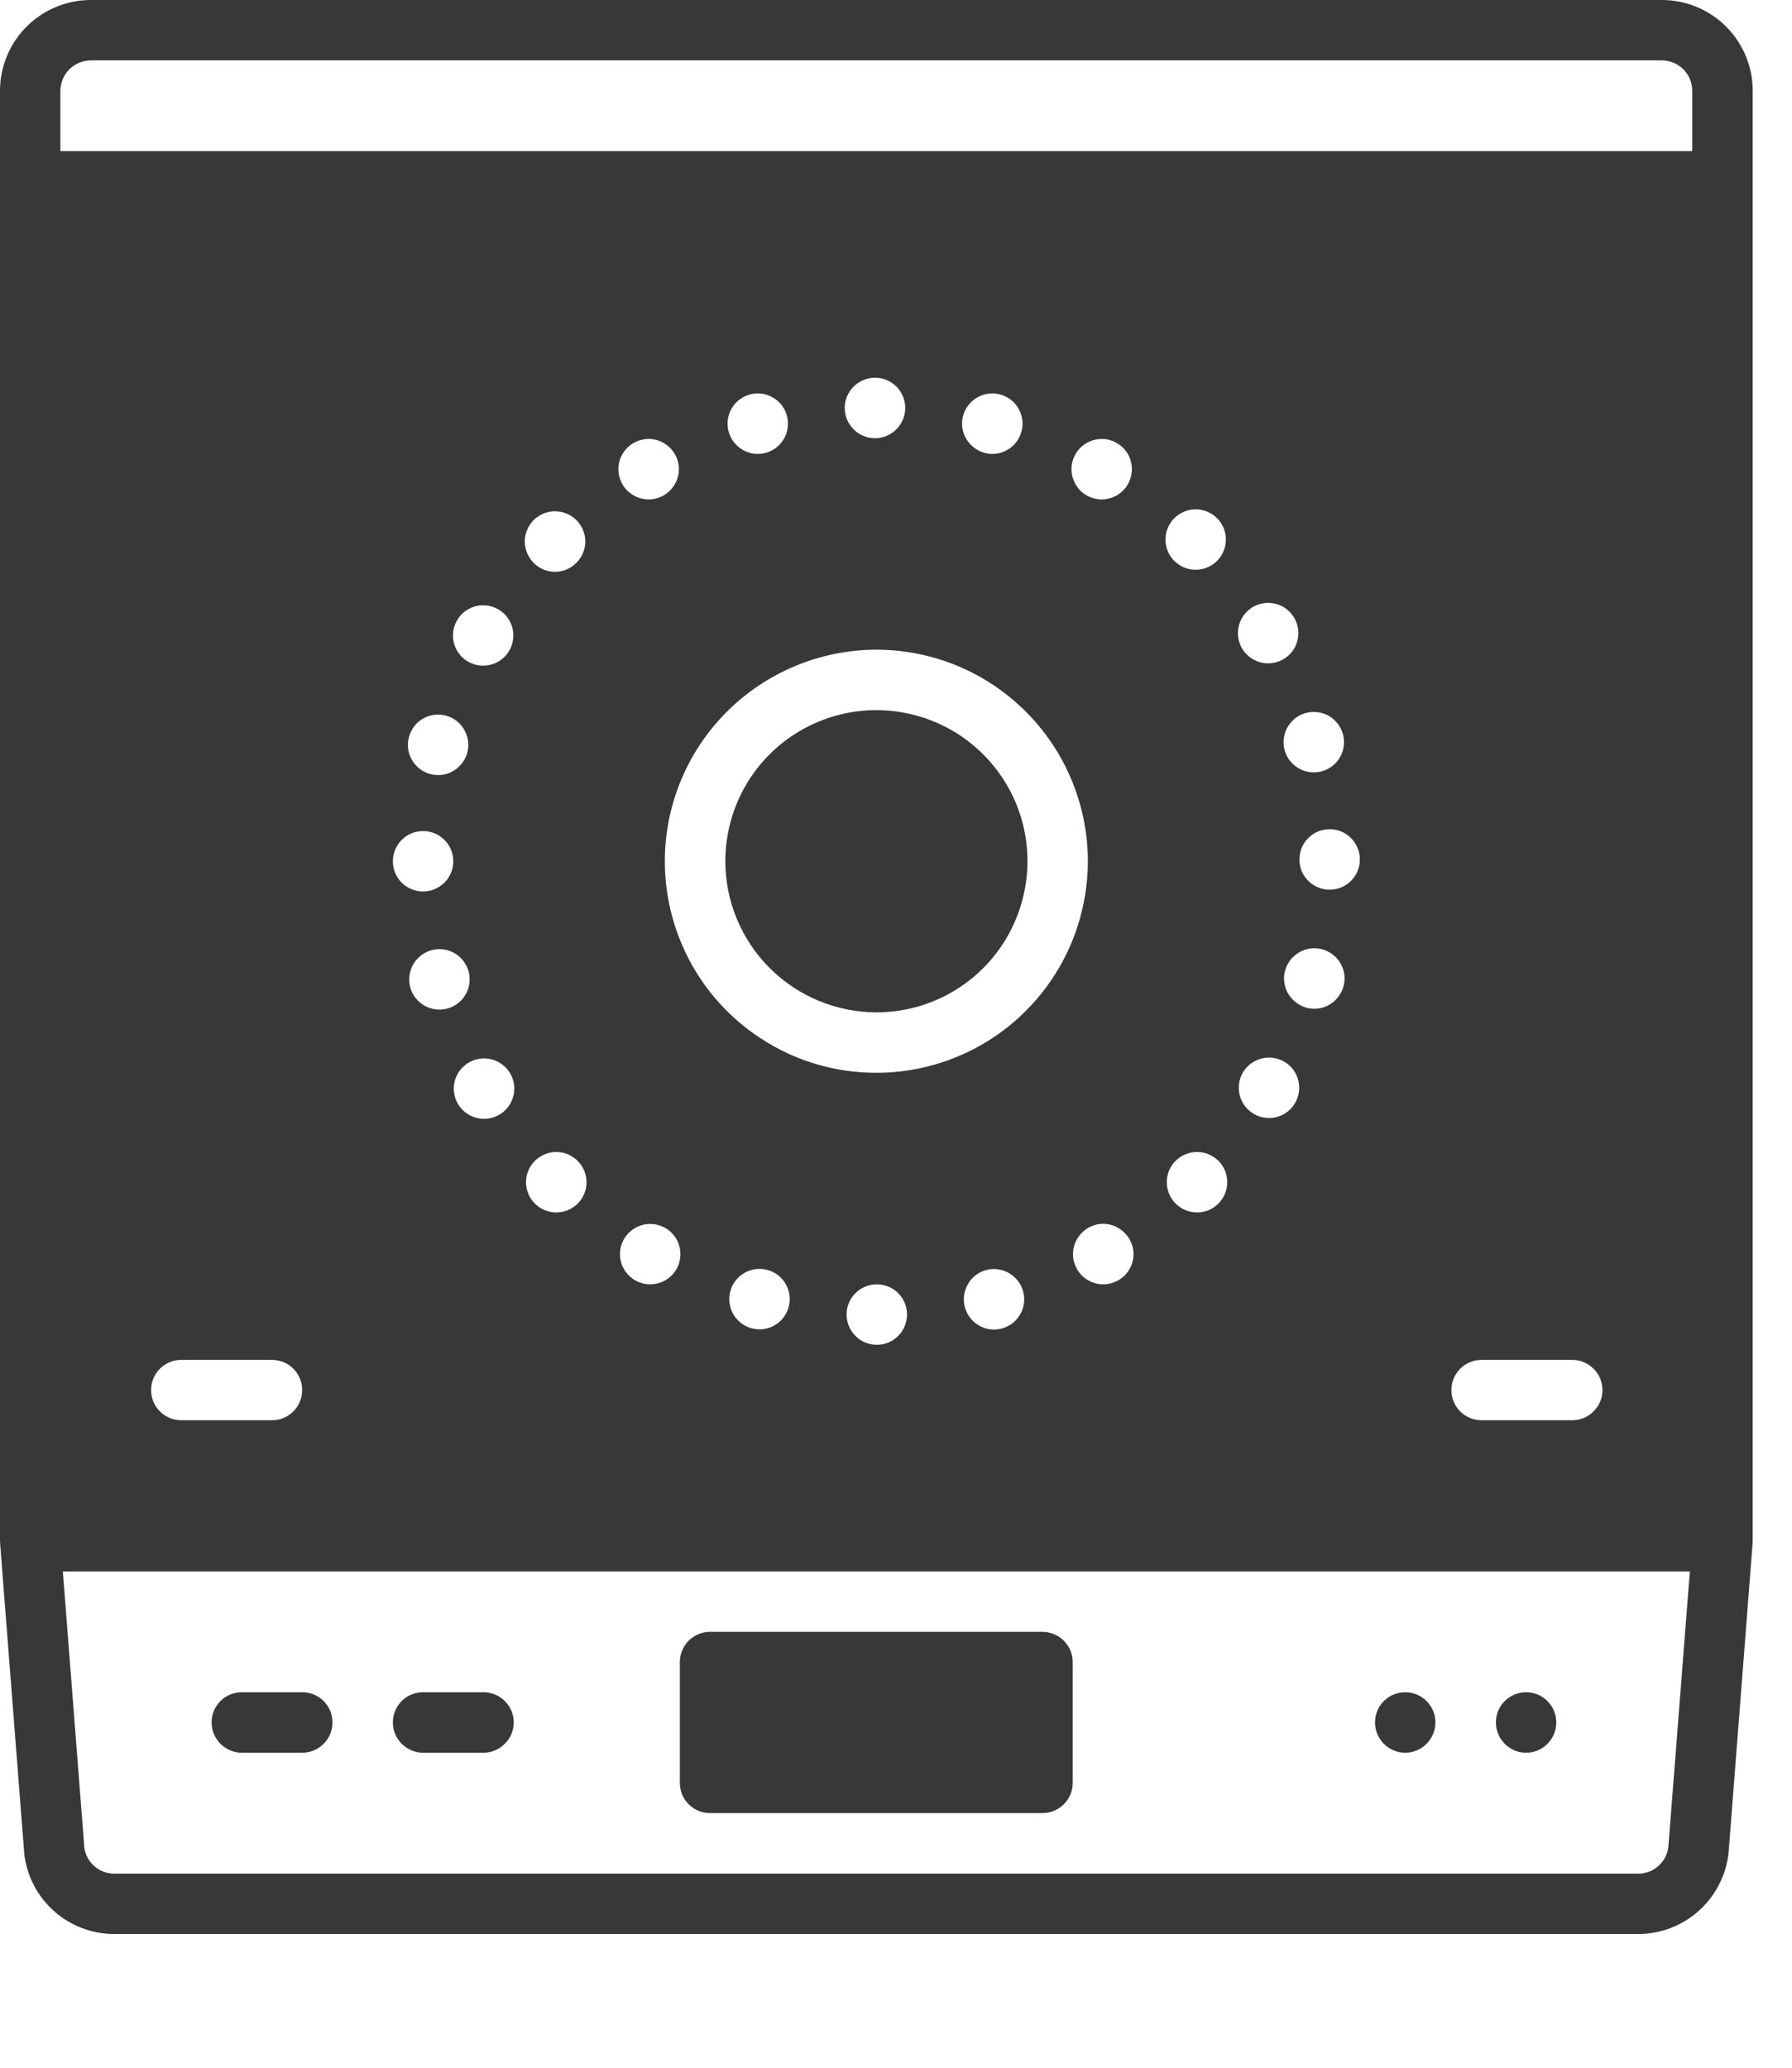
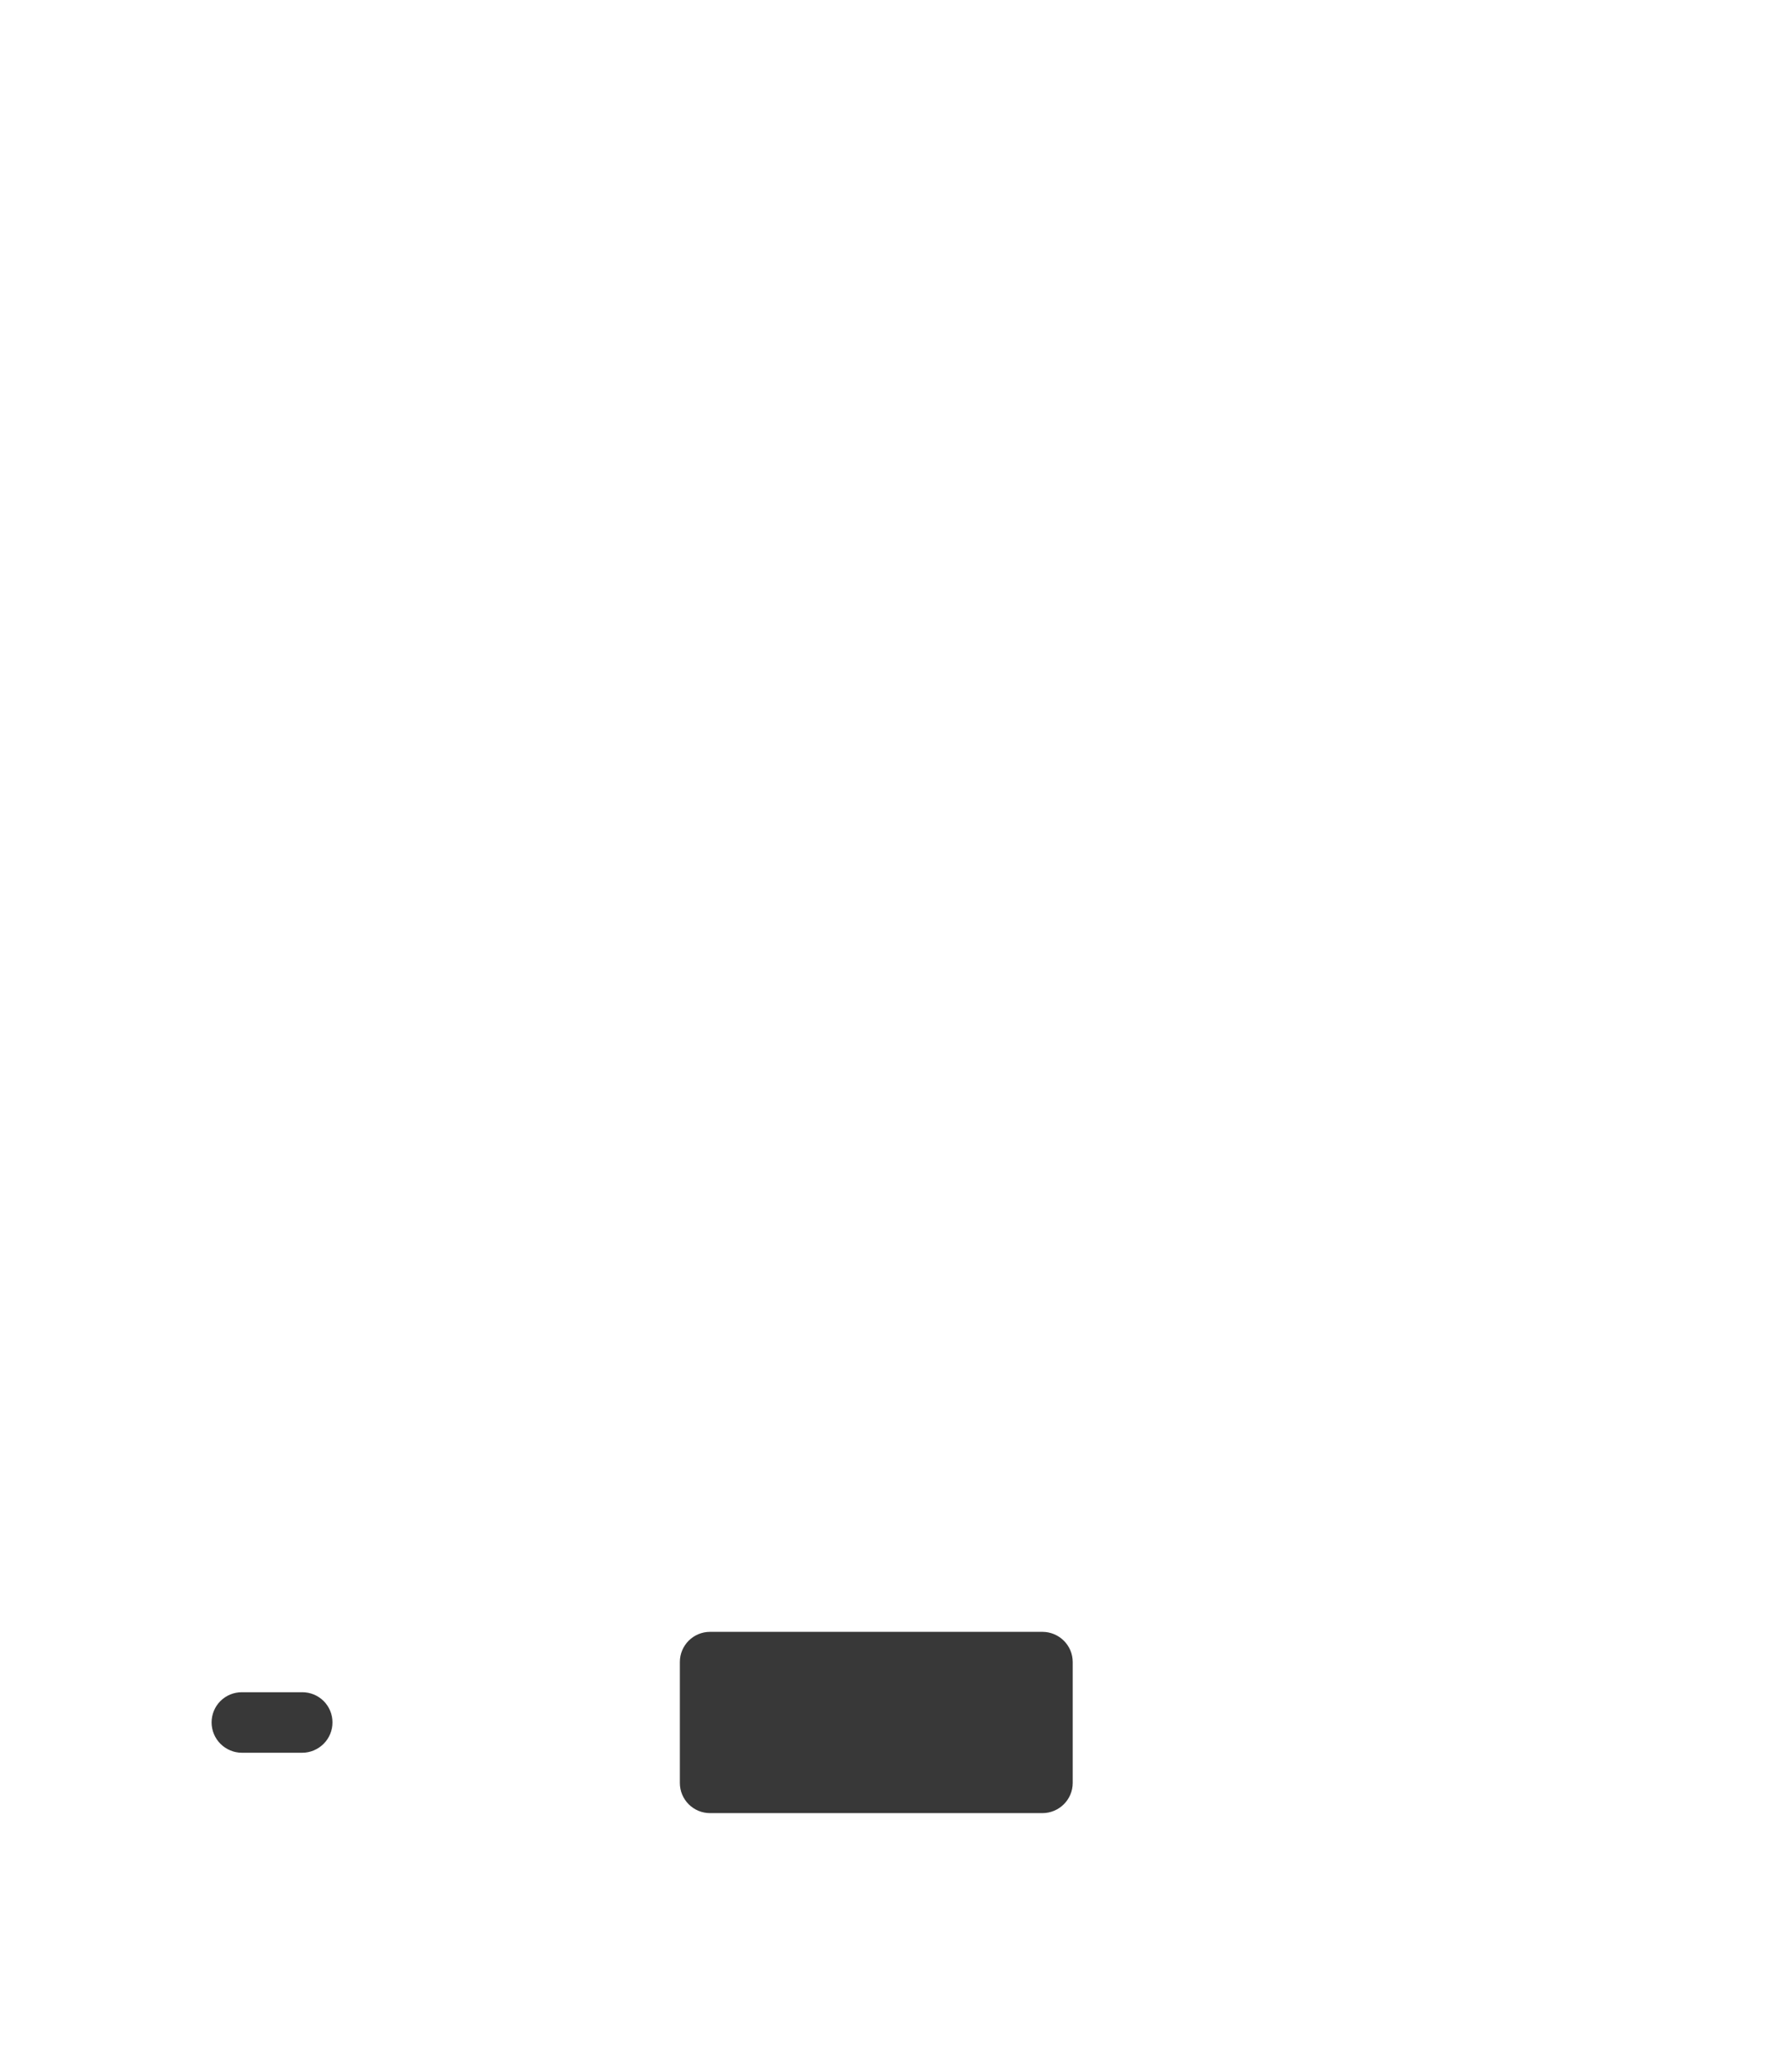
<svg xmlns="http://www.w3.org/2000/svg" width="13" height="15" viewBox="0 0 13 15" fill="none">
  <path d="M1.754 12.715H2.193C2.251 12.715 2.307 12.691 2.348 12.65C2.389 12.609 2.412 12.553 2.412 12.495C2.412 12.437 2.389 12.381 2.348 12.34C2.307 12.299 2.251 12.276 2.193 12.276H1.754C1.696 12.276 1.64 12.299 1.599 12.34C1.558 12.381 1.535 12.437 1.535 12.495C1.535 12.553 1.558 12.609 1.599 12.65C1.64 12.691 1.696 12.715 1.754 12.715Z" fill="#383838" />
-   <path d="M3.069 12.715H3.507C3.566 12.715 3.621 12.691 3.662 12.65C3.704 12.609 3.727 12.553 3.727 12.495C3.727 12.437 3.704 12.381 3.662 12.34C3.621 12.299 3.566 12.276 3.507 12.276H3.069C3.011 12.276 2.955 12.299 2.914 12.34C2.873 12.381 2.85 12.437 2.85 12.495C2.85 12.553 2.873 12.609 2.914 12.65C2.955 12.691 3.011 12.715 3.069 12.715Z" fill="#383838" />
-   <path d="M10.194 12.715C10.315 12.715 10.413 12.616 10.413 12.495C10.413 12.374 10.315 12.276 10.194 12.276C10.073 12.276 9.975 12.374 9.975 12.495C9.975 12.616 10.073 12.715 10.194 12.715Z" fill="#383838" />
-   <path d="M11.071 12.715C11.192 12.715 11.29 12.616 11.29 12.495C11.29 12.374 11.192 12.276 11.071 12.276C10.95 12.276 10.852 12.374 10.852 12.495C10.852 12.616 10.95 12.715 11.071 12.715Z" fill="#383838" />
  <path d="M7.562 11.838H5.151C5.03 11.838 4.932 11.936 4.932 12.057V12.934C4.932 13.055 5.03 13.153 5.151 13.153H7.562C7.683 13.153 7.782 13.055 7.782 12.934V12.057C7.782 11.936 7.683 11.838 7.562 11.838Z" fill="#383838" />
-   <path d="M6.358 7.344C6.575 7.344 6.787 7.28 6.967 7.159C7.147 7.039 7.288 6.867 7.37 6.667C7.453 6.467 7.475 6.247 7.433 6.034C7.391 5.821 7.286 5.626 7.133 5.473C6.98 5.319 6.784 5.215 6.572 5.173C6.359 5.13 6.139 5.152 5.938 5.235C5.738 5.318 5.567 5.458 5.446 5.639C5.326 5.819 5.262 6.031 5.262 6.248C5.262 6.538 5.378 6.817 5.583 7.022C5.789 7.228 6.067 7.343 6.358 7.344Z" fill="#383838" />
-   <path d="M12.54 13.44L12.714 11.198C12.714 11.195 12.714 11.192 12.714 11.189C12.714 11.186 12.715 11.183 12.715 11.18V0.658C12.715 0.483 12.645 0.316 12.522 0.193C12.399 0.07 12.232 0 12.057 0L0.658 0C0.483 0 0.316 0.07 0.193 0.193C0.07 0.316 0 0.483 0 0.658V11.18C0 11.183 0.001 11.186 0.001 11.189C0.001 11.192 0 11.195 0.001 11.198L0.176 13.448C0.194 13.608 0.271 13.756 0.392 13.864C0.512 13.971 0.668 14.03 0.829 14.03H11.886C12.048 14.03 12.205 13.969 12.326 13.86C12.446 13.751 12.523 13.602 12.54 13.44ZM12.103 13.398C12.097 13.451 12.072 13.5 12.031 13.536C11.991 13.572 11.939 13.592 11.886 13.592H0.829C0.777 13.592 0.726 13.574 0.686 13.539C0.646 13.505 0.62 13.458 0.612 13.406L0.456 11.4H12.259L12.103 13.398ZM1.096 10.084C1.096 10.026 1.119 9.97 1.16 9.929C1.201 9.888 1.257 9.865 1.315 9.865H1.973C2.031 9.865 2.087 9.888 2.128 9.929C2.169 9.97 2.192 10.026 2.192 10.084C2.192 10.142 2.169 10.198 2.128 10.239C2.087 10.28 2.031 10.303 1.973 10.303H1.315C1.257 10.303 1.201 10.28 1.16 10.239C1.119 10.198 1.096 10.142 1.096 10.084ZM3.512 7.678C3.555 7.678 3.597 7.691 3.633 7.715C3.669 7.739 3.698 7.773 3.714 7.813C3.731 7.853 3.735 7.897 3.727 7.94C3.718 7.982 3.697 8.021 3.667 8.052C3.636 8.083 3.597 8.104 3.554 8.112C3.512 8.121 3.468 8.116 3.428 8.1C3.388 8.083 3.353 8.055 3.329 8.019C3.305 7.983 3.292 7.94 3.292 7.897C3.292 7.839 3.315 7.783 3.357 7.742C3.398 7.701 3.453 7.678 3.512 7.678ZM3.188 7.324C3.145 7.324 3.102 7.311 3.066 7.287C3.03 7.263 3.002 7.229 2.985 7.189C2.969 7.149 2.964 7.105 2.973 7.062C2.981 7.02 3.002 6.981 3.033 6.95C3.064 6.919 3.103 6.898 3.145 6.89C3.188 6.881 3.232 6.886 3.272 6.902C3.312 6.919 3.346 6.947 3.37 6.983C3.394 7.019 3.407 7.062 3.407 7.105C3.407 7.163 3.384 7.219 3.343 7.26C3.302 7.301 3.246 7.324 3.188 7.324ZM3.505 4.829C3.462 4.829 3.419 4.816 3.383 4.792C3.347 4.768 3.319 4.734 3.303 4.694C3.286 4.654 3.282 4.61 3.29 4.567C3.299 4.525 3.32 4.486 3.35 4.455C3.381 4.424 3.42 4.404 3.462 4.395C3.505 4.387 3.549 4.391 3.589 4.408C3.629 4.424 3.663 4.452 3.687 4.488C3.712 4.524 3.724 4.567 3.724 4.61C3.724 4.668 3.701 4.724 3.66 4.765C3.619 4.806 3.563 4.829 3.505 4.829ZM3.397 5.403C3.397 5.447 3.385 5.489 3.36 5.525C3.336 5.561 3.302 5.589 3.262 5.606C3.222 5.623 3.178 5.627 3.135 5.618C3.093 5.61 3.054 5.589 3.023 5.558C2.993 5.528 2.972 5.489 2.963 5.446C2.955 5.404 2.959 5.36 2.976 5.32C2.992 5.28 3.02 5.245 3.056 5.221C3.092 5.197 3.135 5.184 3.178 5.184C3.236 5.184 3.292 5.207 3.333 5.248C3.374 5.29 3.397 5.345 3.397 5.403ZM3.069 6.029C3.112 6.029 3.155 6.041 3.191 6.066C3.227 6.09 3.255 6.124 3.272 6.164C3.288 6.204 3.293 6.248 3.284 6.291C3.276 6.333 3.255 6.372 3.224 6.403C3.193 6.433 3.154 6.454 3.112 6.463C3.069 6.471 3.025 6.467 2.985 6.45C2.945 6.434 2.911 6.406 2.887 6.37C2.863 6.334 2.85 6.291 2.85 6.248C2.85 6.19 2.873 6.134 2.914 6.093C2.955 6.052 3.011 6.029 3.069 6.029ZM4.026 4.148C3.983 4.148 3.941 4.135 3.905 4.111C3.869 4.087 3.841 4.052 3.824 4.012C3.807 3.972 3.803 3.928 3.811 3.886C3.82 3.843 3.841 3.804 3.871 3.773C3.902 3.743 3.941 3.722 3.984 3.713C4.026 3.705 4.07 3.709 4.11 3.726C4.15 3.742 4.185 3.771 4.209 3.807C4.233 3.843 4.246 3.885 4.246 3.928C4.246 3.987 4.223 4.042 4.181 4.083C4.14 4.125 4.085 4.148 4.026 4.148ZM4.255 8.576C4.255 8.62 4.242 8.662 4.218 8.698C4.194 8.734 4.159 8.762 4.119 8.779C4.079 8.795 4.035 8.8 3.993 8.791C3.95 8.783 3.911 8.762 3.88 8.731C3.85 8.701 3.829 8.661 3.82 8.619C3.812 8.576 3.816 8.532 3.833 8.492C3.849 8.452 3.878 8.418 3.914 8.394C3.95 8.37 3.992 8.357 4.035 8.357C4.093 8.357 4.149 8.38 4.19 8.421C4.231 8.462 4.255 8.518 4.255 8.576ZM6.357 4.713C6.661 4.713 6.958 4.803 7.21 4.972C7.462 5.141 7.659 5.38 7.775 5.661C7.891 5.941 7.922 6.25 7.862 6.547C7.803 6.845 7.657 7.118 7.442 7.333C7.228 7.548 6.954 7.694 6.657 7.753C6.359 7.812 6.05 7.782 5.77 7.666C5.49 7.549 5.25 7.353 5.081 7.1C4.913 6.848 4.823 6.551 4.823 6.248C4.823 5.841 4.985 5.451 5.273 5.163C5.561 4.876 5.951 4.714 6.357 4.713ZM5.278 3.073C5.278 3.03 5.291 2.988 5.315 2.952C5.339 2.916 5.373 2.887 5.413 2.871C5.453 2.854 5.497 2.85 5.54 2.858C5.582 2.867 5.621 2.888 5.652 2.918C5.683 2.949 5.704 2.988 5.712 3.031C5.72 3.073 5.716 3.117 5.7 3.157C5.683 3.197 5.655 3.232 5.619 3.256C5.583 3.28 5.54 3.293 5.497 3.293C5.439 3.293 5.383 3.269 5.342 3.228C5.301 3.187 5.278 3.132 5.278 3.073ZM6.128 2.959C6.128 2.916 6.141 2.874 6.165 2.838C6.189 2.802 6.224 2.774 6.264 2.757C6.304 2.74 6.348 2.736 6.39 2.744C6.433 2.753 6.472 2.774 6.503 2.804C6.533 2.835 6.554 2.874 6.563 2.917C6.571 2.959 6.567 3.003 6.55 3.043C6.534 3.083 6.505 3.118 6.469 3.142C6.433 3.166 6.391 3.179 6.348 3.179C6.289 3.179 6.234 3.156 6.193 3.115C6.151 3.073 6.128 3.018 6.128 2.959ZM6.979 3.073C6.979 3.03 6.992 2.988 7.016 2.952C7.04 2.916 7.075 2.887 7.115 2.871C7.155 2.854 7.199 2.85 7.241 2.858C7.284 2.867 7.323 2.888 7.354 2.918C7.384 2.949 7.405 2.988 7.414 3.031C7.422 3.073 7.418 3.117 7.401 3.157C7.385 3.197 7.357 3.232 7.32 3.256C7.284 3.28 7.242 3.293 7.199 3.293C7.141 3.293 7.085 3.269 7.044 3.228C7.003 3.187 6.979 3.132 6.979 3.073ZM7.992 3.623C7.949 3.623 7.907 3.61 7.87 3.586C7.834 3.562 7.806 3.528 7.79 3.487C7.773 3.447 7.769 3.403 7.777 3.361C7.786 3.318 7.807 3.279 7.837 3.249C7.868 3.218 7.907 3.197 7.949 3.189C7.992 3.18 8.036 3.184 8.076 3.201C8.116 3.218 8.15 3.246 8.175 3.282C8.199 3.318 8.211 3.36 8.211 3.404C8.211 3.462 8.188 3.518 8.147 3.559C8.106 3.6 8.05 3.623 7.992 3.623ZM8.223 9.098C8.223 9.141 8.21 9.183 8.186 9.219C8.162 9.256 8.127 9.284 8.087 9.3C8.047 9.317 8.003 9.321 7.961 9.313C7.918 9.304 7.879 9.283 7.848 9.253C7.818 9.222 7.797 9.183 7.788 9.14C7.78 9.098 7.784 9.054 7.801 9.014C7.817 8.974 7.846 8.94 7.882 8.915C7.918 8.891 7.96 8.878 8.003 8.878C8.062 8.878 8.117 8.902 8.158 8.943C8.2 8.984 8.223 9.04 8.223 9.098ZM7.43 9.426C7.43 9.469 7.418 9.511 7.393 9.547C7.369 9.584 7.335 9.612 7.295 9.628C7.255 9.645 7.211 9.649 7.168 9.641C7.126 9.632 7.087 9.611 7.056 9.581C7.026 9.55 7.005 9.511 6.996 9.468C6.988 9.426 6.992 9.382 7.009 9.342C7.025 9.302 7.053 9.267 7.089 9.243C7.125 9.219 7.168 9.206 7.211 9.206C7.269 9.206 7.325 9.23 7.366 9.271C7.407 9.312 7.43 9.368 7.43 9.426ZM6.58 9.536C6.58 9.579 6.567 9.622 6.543 9.658C6.519 9.694 6.485 9.722 6.445 9.739C6.405 9.755 6.361 9.76 6.318 9.751C6.275 9.743 6.236 9.722 6.206 9.691C6.175 9.66 6.154 9.621 6.146 9.579C6.137 9.536 6.142 9.492 6.158 9.452C6.175 9.412 6.203 9.378 6.239 9.354C6.275 9.33 6.317 9.317 6.361 9.317C6.419 9.317 6.475 9.34 6.516 9.381C6.557 9.422 6.58 9.478 6.58 9.536ZM5.729 9.424C5.729 9.468 5.716 9.51 5.692 9.546C5.668 9.582 5.634 9.61 5.594 9.627C5.554 9.643 5.51 9.648 5.467 9.639C5.424 9.631 5.385 9.61 5.355 9.579C5.324 9.549 5.303 9.51 5.295 9.467C5.286 9.425 5.291 9.38 5.307 9.34C5.324 9.3 5.352 9.266 5.388 9.242C5.424 9.218 5.466 9.205 5.51 9.205C5.568 9.205 5.624 9.228 5.665 9.269C5.706 9.31 5.729 9.366 5.729 9.424ZM4.936 9.098C4.936 9.141 4.923 9.184 4.899 9.22C4.875 9.256 4.841 9.284 4.801 9.3C4.761 9.317 4.717 9.321 4.674 9.313C4.632 9.304 4.593 9.284 4.562 9.253C4.531 9.222 4.51 9.183 4.502 9.141C4.493 9.098 4.498 9.054 4.514 9.014C4.531 8.974 4.559 8.94 4.595 8.916C4.631 8.892 4.674 8.879 4.717 8.879C4.775 8.879 4.831 8.902 4.872 8.943C4.913 8.984 4.936 9.04 4.936 9.098ZM4.705 3.623C4.662 3.623 4.62 3.61 4.584 3.586C4.547 3.562 4.519 3.528 4.503 3.487C4.486 3.447 4.482 3.403 4.49 3.361C4.499 3.318 4.52 3.279 4.55 3.249C4.581 3.218 4.62 3.197 4.663 3.189C4.705 3.18 4.749 3.184 4.789 3.201C4.829 3.218 4.864 3.246 4.888 3.282C4.912 3.318 4.925 3.36 4.925 3.404C4.925 3.462 4.901 3.518 4.86 3.559C4.819 3.6 4.763 3.623 4.705 3.623ZM8.674 4.133C8.631 4.133 8.588 4.121 8.552 4.096C8.516 4.072 8.488 4.038 8.472 3.998C8.455 3.958 8.451 3.914 8.459 3.871C8.468 3.829 8.488 3.79 8.519 3.759C8.55 3.729 8.589 3.708 8.631 3.699C8.674 3.691 8.718 3.695 8.758 3.712C8.798 3.728 8.832 3.756 8.856 3.792C8.88 3.828 8.893 3.871 8.893 3.914C8.893 3.972 8.87 4.028 8.829 4.069C8.788 4.11 8.732 4.133 8.674 4.133ZM8.903 8.576C8.903 8.62 8.89 8.662 8.866 8.698C8.842 8.734 8.808 8.762 8.768 8.779C8.728 8.795 8.684 8.8 8.641 8.791C8.599 8.783 8.56 8.762 8.529 8.731C8.498 8.701 8.477 8.661 8.469 8.619C8.46 8.576 8.465 8.532 8.481 8.492C8.498 8.452 8.526 8.418 8.562 8.394C8.598 8.37 8.641 8.357 8.684 8.357C8.742 8.357 8.798 8.38 8.839 8.421C8.88 8.462 8.903 8.518 8.903 8.576ZM9.315 7.098C9.315 7.055 9.328 7.013 9.352 6.977C9.376 6.941 9.411 6.912 9.451 6.896C9.491 6.879 9.535 6.875 9.577 6.883C9.62 6.892 9.659 6.913 9.69 6.943C9.72 6.974 9.741 7.013 9.75 7.056C9.758 7.098 9.754 7.142 9.737 7.182C9.72 7.222 9.692 7.257 9.656 7.281C9.62 7.305 9.578 7.318 9.535 7.318C9.476 7.318 9.421 7.294 9.38 7.253C9.338 7.212 9.315 7.157 9.315 7.098ZM9.425 7.891C9.425 7.934 9.412 7.977 9.388 8.013C9.364 8.049 9.33 8.077 9.29 8.094C9.25 8.11 9.206 8.115 9.163 8.106C9.121 8.098 9.082 8.077 9.051 8.046C9.02 8.015 8.999 7.976 8.991 7.934C8.983 7.891 8.987 7.847 9.003 7.807C9.02 7.767 9.048 7.733 9.084 7.709C9.12 7.685 9.163 7.672 9.206 7.672C9.264 7.672 9.32 7.695 9.361 7.736C9.402 7.777 9.425 7.833 9.425 7.891ZM9.646 6.454C9.602 6.454 9.56 6.441 9.524 6.417C9.488 6.393 9.46 6.359 9.443 6.319C9.427 6.278 9.422 6.234 9.431 6.192C9.439 6.149 9.46 6.11 9.491 6.08C9.521 6.049 9.56 6.028 9.603 6.02C9.646 6.011 9.69 6.016 9.73 6.032C9.77 6.049 9.804 6.077 9.828 6.113C9.852 6.149 9.865 6.191 9.865 6.235C9.865 6.293 9.842 6.349 9.801 6.39C9.76 6.431 9.704 6.454 9.646 6.454ZM9.531 5.603C9.487 5.603 9.445 5.59 9.409 5.566C9.373 5.542 9.345 5.508 9.328 5.468C9.312 5.428 9.307 5.384 9.316 5.341C9.324 5.299 9.345 5.26 9.376 5.229C9.406 5.198 9.445 5.177 9.488 5.169C9.53 5.161 9.575 5.165 9.615 5.181C9.655 5.198 9.689 5.226 9.713 5.262C9.737 5.298 9.75 5.341 9.75 5.384C9.75 5.442 9.727 5.498 9.686 5.539C9.645 5.58 9.589 5.603 9.531 5.603ZM9.2 4.812C9.156 4.812 9.114 4.799 9.078 4.775C9.042 4.751 9.014 4.717 8.997 4.677C8.981 4.637 8.976 4.593 8.985 4.55C8.993 4.508 9.014 4.468 9.045 4.438C9.075 4.407 9.114 4.386 9.157 4.378C9.199 4.369 9.244 4.374 9.284 4.39C9.324 4.407 9.358 4.435 9.382 4.471C9.406 4.507 9.419 4.549 9.419 4.593C9.419 4.651 9.396 4.707 9.355 4.748C9.314 4.789 9.258 4.812 9.2 4.812ZM10.529 10.084C10.529 10.026 10.552 9.97 10.593 9.929C10.634 9.888 10.69 9.865 10.748 9.865H11.405C11.464 9.865 11.519 9.888 11.56 9.929C11.602 9.97 11.625 10.026 11.625 10.084C11.625 10.142 11.602 10.198 11.56 10.239C11.519 10.28 11.464 10.303 11.405 10.303H10.748C10.69 10.303 10.634 10.28 10.593 10.239C10.552 10.198 10.529 10.142 10.529 10.084ZM12.276 1.096H0.438V0.658C0.439 0.6 0.462 0.544 0.503 0.503C0.544 0.462 0.6 0.439 0.658 0.438H12.057C12.115 0.439 12.171 0.462 12.212 0.503C12.253 0.544 12.276 0.6 12.276 0.658V1.096Z" fill="#383838" />
</svg>